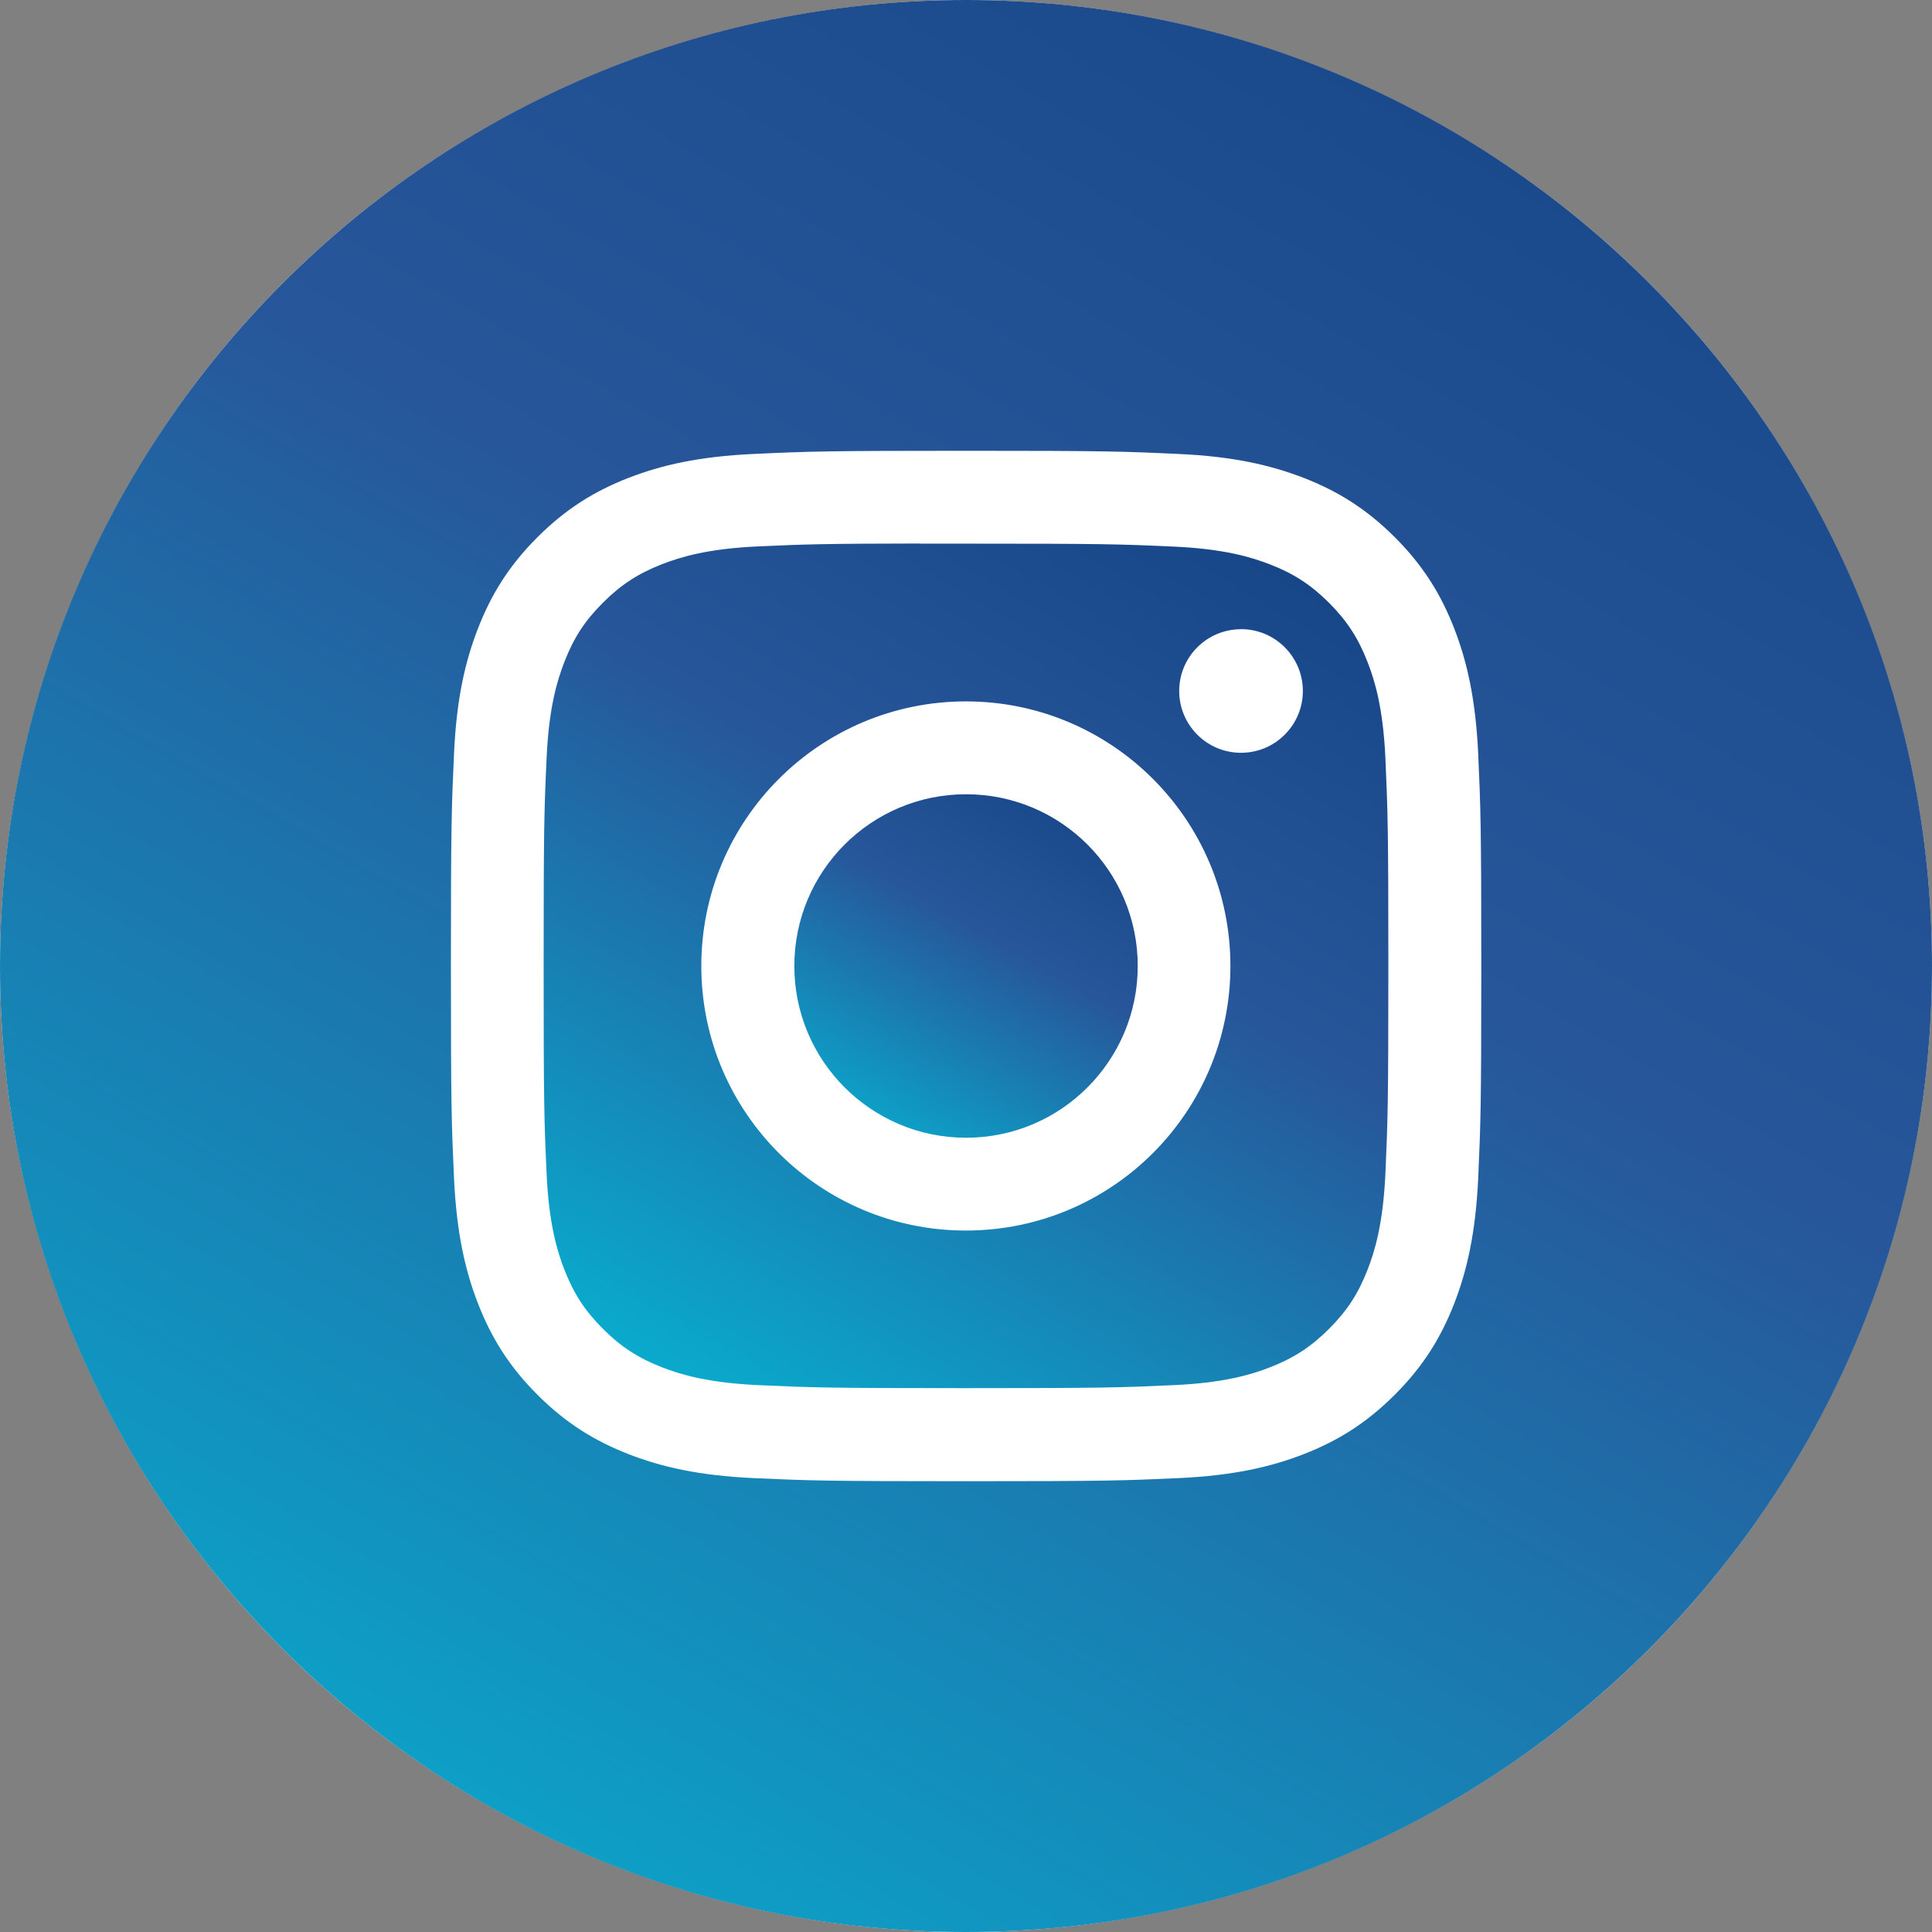
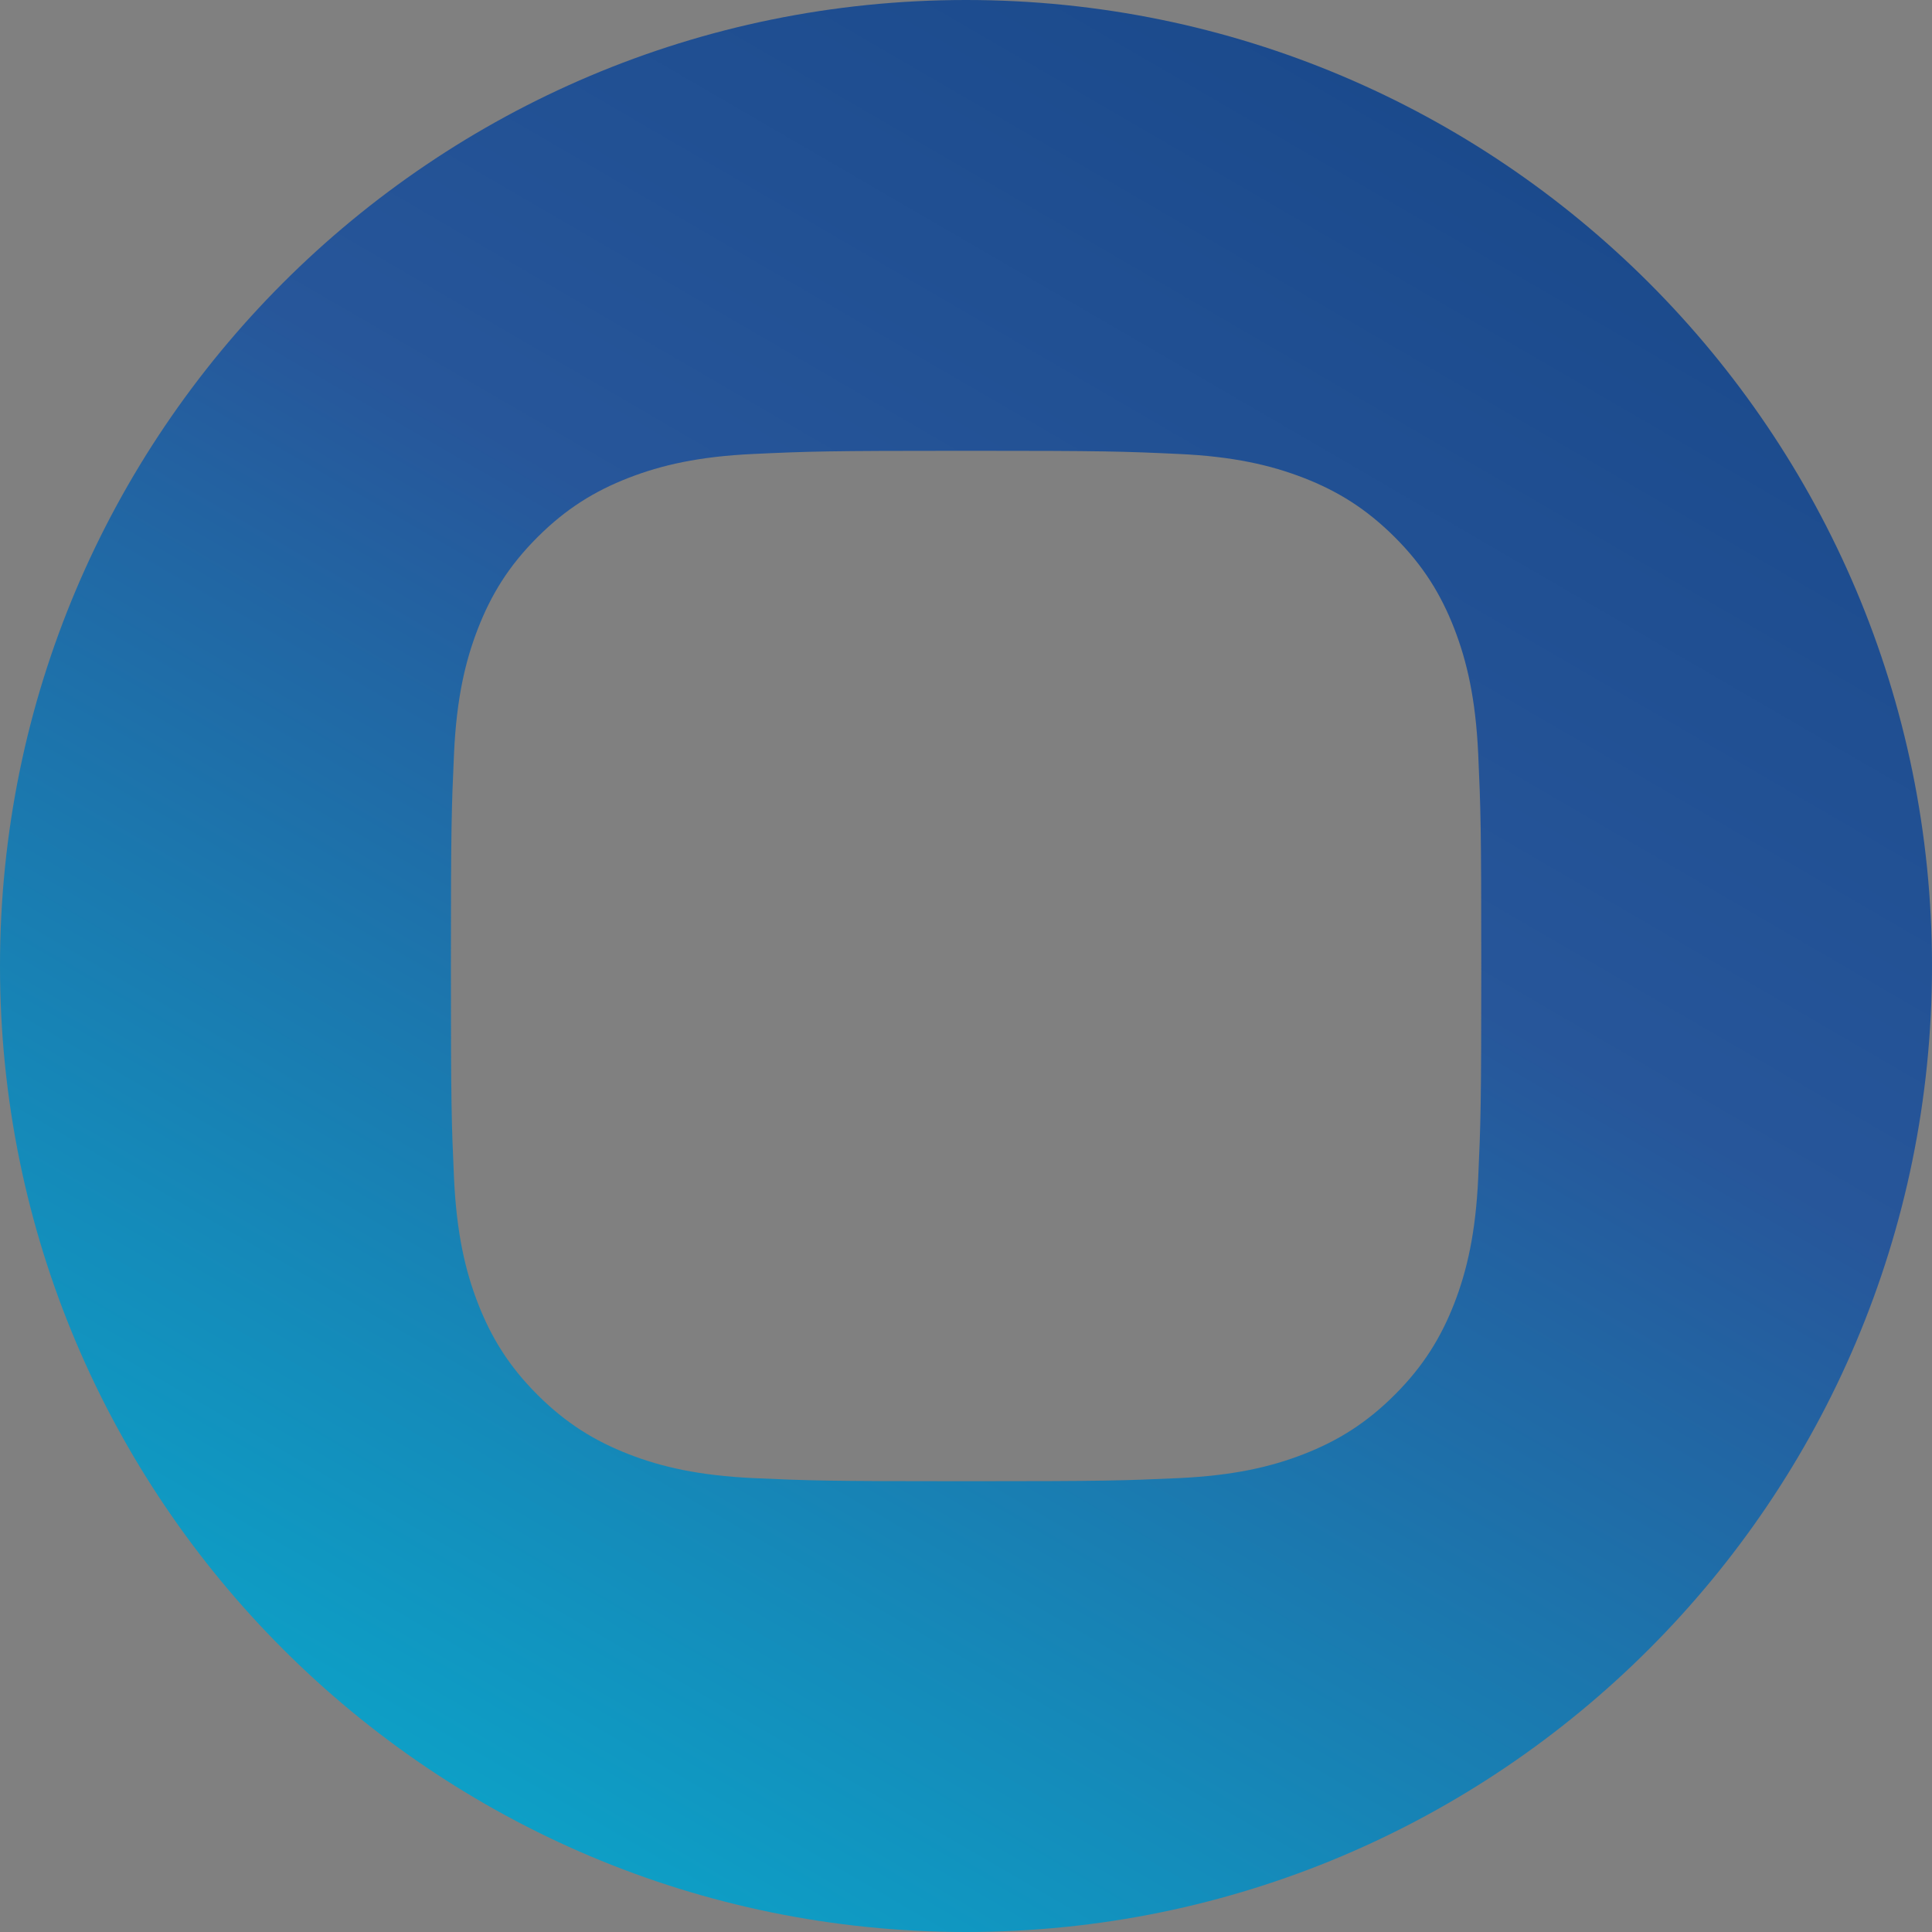
<svg xmlns="http://www.w3.org/2000/svg" width="28" height="28" viewBox="0 0 28 28" fill="none">
  <rect x="0" y="0" width="28" height="28" fill="#808080" stroke="none" />
-   <circle cx="14" cy="14" r="14" fill="white" />
  <path fill-rule="evenodd" clip-rule="evenodd" d="M14 0C6.268 0 0 6.268 0 14C0 21.732 6.268 28 14 28C21.732 28 28 21.732 28 14C28 6.268 21.732 0 14 0ZM10.924 6.579C11.72 6.542 11.975 6.533 14.002 6.533H14C16.029 6.533 16.282 6.542 17.079 6.579C17.874 6.615 18.416 6.741 18.892 6.925C19.384 7.116 19.799 7.371 20.215 7.786C20.63 8.201 20.885 8.618 21.076 9.109C21.26 9.584 21.386 10.127 21.423 10.921C21.459 11.718 21.468 11.972 21.468 14C21.468 16.028 21.459 16.282 21.423 17.078C21.386 17.873 21.26 18.416 21.076 18.891C20.885 19.381 20.63 19.798 20.215 20.213C19.8 20.628 19.384 20.884 18.893 21.075C18.418 21.26 17.875 21.385 17.08 21.422C16.283 21.458 16.03 21.467 14.002 21.467C11.974 21.467 11.72 21.458 10.923 21.422C10.128 21.385 9.586 21.26 9.111 21.075C8.62 20.884 8.203 20.628 7.788 20.213C7.373 19.798 7.118 19.381 6.927 18.89C6.743 18.416 6.617 17.873 6.58 17.078C6.544 16.282 6.535 16.028 6.535 14C6.535 11.972 6.544 11.718 6.58 10.921C6.616 10.127 6.742 9.584 6.927 9.109C7.118 8.618 7.373 8.201 7.789 7.786C8.204 7.371 8.62 7.116 9.111 6.925C9.586 6.741 10.129 6.615 10.924 6.579Z" fill="url(#paint0_linear_1002_3398)" />
-   <path fill-rule="evenodd" clip-rule="evenodd" d="M13.33 7.879C13.46 7.879 13.6 7.879 13.751 7.879L14 7.879C15.994 7.879 16.23 7.886 17.017 7.922C17.745 7.955 18.14 8.077 18.404 8.179C18.752 8.314 19 8.476 19.262 8.737C19.523 8.999 19.685 9.248 19.82 9.596C19.923 9.859 20.044 10.254 20.078 10.982C20.113 11.769 20.121 12.006 20.121 13.998C20.121 15.991 20.113 16.227 20.078 17.015C20.044 17.742 19.923 18.138 19.82 18.401C19.685 18.749 19.523 18.997 19.262 19.258C19 19.52 18.752 19.681 18.404 19.817C18.141 19.919 17.745 20.041 17.017 20.074C16.23 20.11 15.994 20.118 14 20.118C12.006 20.118 11.77 20.11 10.983 20.074C10.255 20.04 9.86 19.919 9.596 19.817C9.248 19.681 8.999 19.52 8.738 19.258C8.476 18.997 8.315 18.748 8.179 18.4C8.077 18.137 7.955 17.742 7.922 17.014C7.886 16.227 7.879 15.99 7.879 13.996C7.879 12.002 7.886 11.767 7.922 10.98C7.955 10.252 8.077 9.857 8.179 9.594C8.314 9.245 8.476 8.996 8.738 8.735C8.999 8.474 9.248 8.312 9.596 8.176C9.86 8.074 10.255 7.952 10.983 7.919C11.672 7.888 11.939 7.879 13.33 7.877V7.879ZM17.986 9.119C17.491 9.119 17.09 9.519 17.09 10.014C17.09 10.509 17.491 10.91 17.986 10.91C18.48 10.91 18.882 10.509 18.882 10.014C18.882 9.52 18.48 9.118 17.986 9.118V9.119ZM10.164 14C10.164 11.883 11.881 10.166 13.998 10.165C16.116 10.165 17.832 11.882 17.832 14C17.832 16.118 16.116 17.834 13.998 17.834C11.881 17.834 10.164 16.118 10.164 14Z" fill="url(#paint1_linear_1002_3398)" />
-   <path d="M14.001 11.511C15.375 11.511 16.489 12.625 16.489 14C16.489 15.374 15.375 16.489 14.001 16.489C12.626 16.489 11.512 15.374 11.512 14C11.512 12.625 12.626 11.511 14.001 11.511V11.511Z" fill="url(#paint2_linear_1002_3398)" />
  <defs>
    <linearGradient id="paint0_linear_1002_3398" x1="12.528" y1="-31.051" x2="-18.238" y2="21.854" gradientUnits="userSpaceOnUse">
      <stop stop-color="#002F6D" />
      <stop offset="0.571" stop-color="#27569A" />
      <stop offset="1" stop-color="#00C5DD" />
    </linearGradient>
    <linearGradient id="paint1_linear_1002_3398" x1="13.357" y1="-5.698" x2="-0.093" y2="17.432" gradientUnits="userSpaceOnUse">
      <stop stop-color="#002F6D" />
      <stop offset="0.571" stop-color="#27569A" />
      <stop offset="1" stop-color="#00C5DD" />
    </linearGradient>
    <linearGradient id="paint2_linear_1002_3398" x1="13.739" y1="5.991" x2="8.269" y2="15.396" gradientUnits="userSpaceOnUse">
      <stop stop-color="#002F6D" />
      <stop offset="0.571" stop-color="#27569A" />
      <stop offset="1" stop-color="#00C5DD" />
    </linearGradient>
  </defs>
</svg>